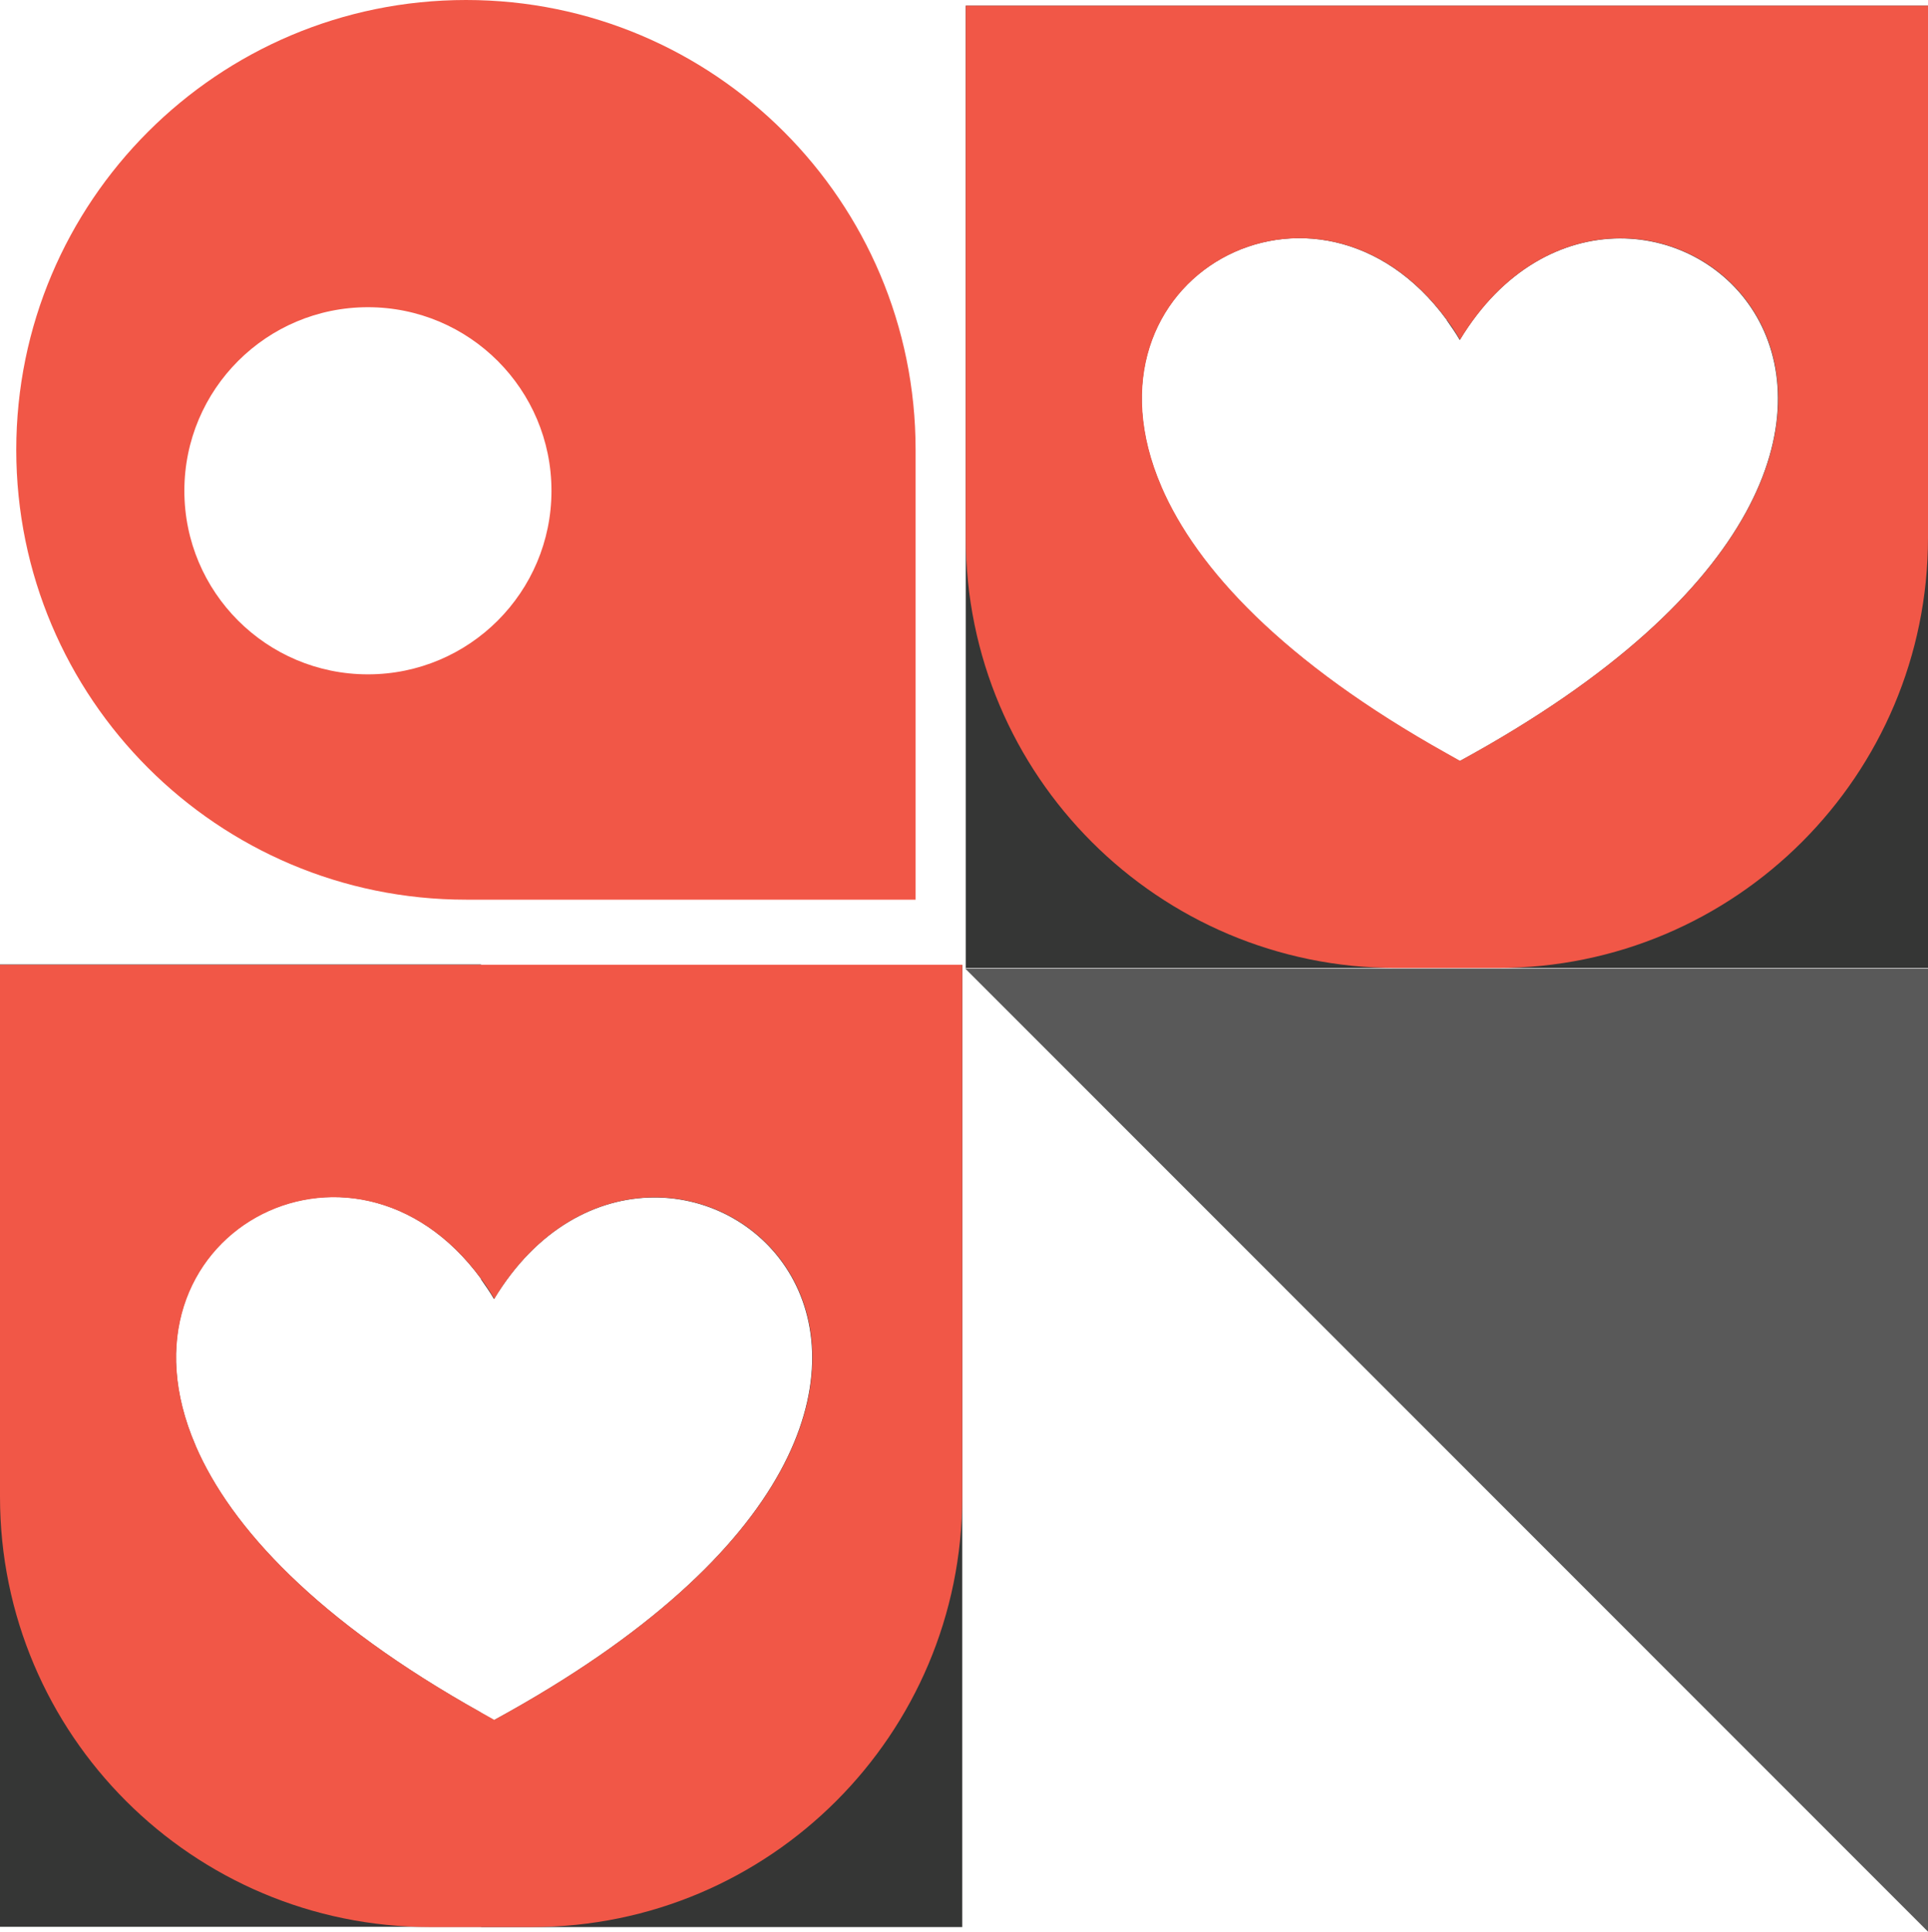
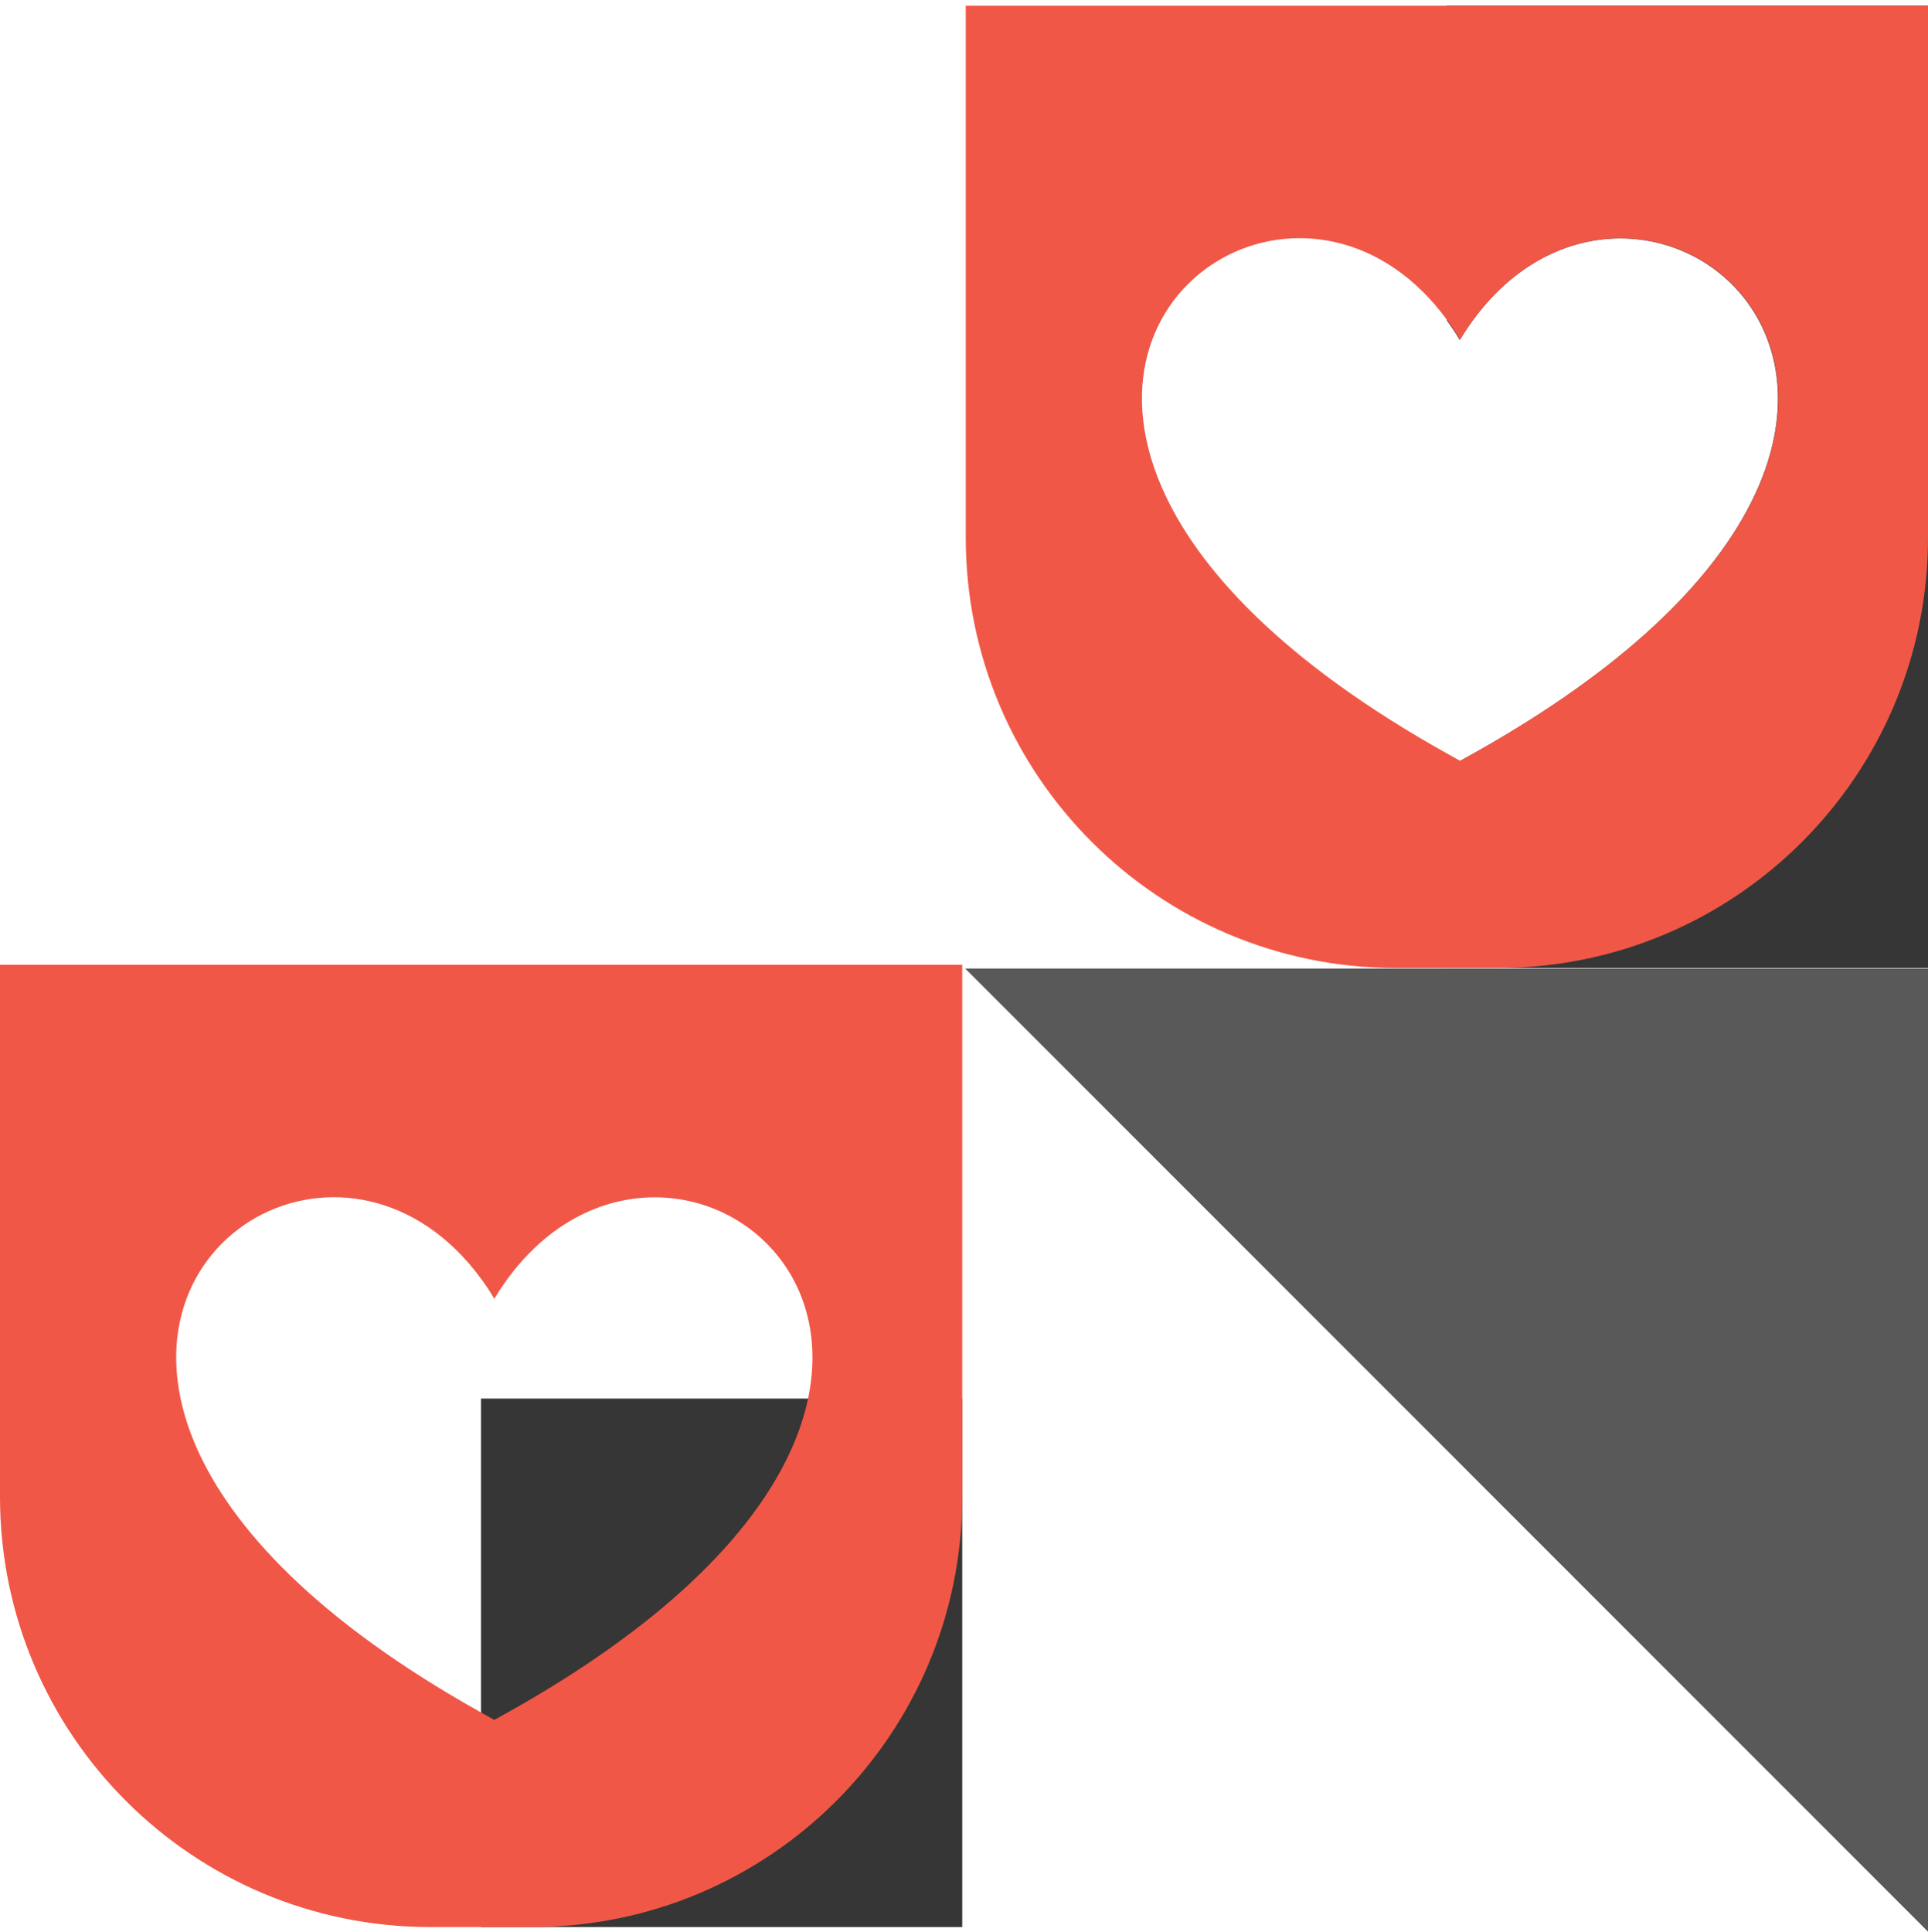
<svg xmlns="http://www.w3.org/2000/svg" id="Layer_2" data-name="Layer 2" viewBox="0 0 71.11 71.24">
  <defs>
    <style>      .cls-1 {        fill: #595959;      }      .cls-1, .cls-2, .cls-3 {        stroke-width: 0px;      }      .cls-2 {        fill: #353635;      }      .cls-3 {        fill: #f15747;      }    </style>
  </defs>
  <g id="about">
    <g>
-       <path class="cls-3" d="m17.19,0C8.03,0,.6,7.43.6,16.59s7.43,16.59,16.59,16.59h16.58v-16.59C33.77,7.43,26.35,0,17.19,0Zm-3.62,24.87c-3.74,0-6.77-3.03-6.77-6.77s3.03-6.77,6.77-6.77,6.77,3.03,6.77,6.77-3.03,6.77-6.77,6.77Z" />
      <polygon class="cls-1" points="71.11 35.72 71.11 71.24 35.6 35.72 71.11 35.72" />
      <g>
-         <path class="cls-2" d="m7.21,53.32c1.3,3.01,4.48,6.46,10.53,9.84v7.9H0v-35.49h17.74v11.59c-4.75-6.49-13.88-1.61-10.53,6.15Z" />
-         <path class="cls-2" d="m35.49,35.58v35.49h-17.75v-7.9c.16.09.32.18.48.27,22.9-12.49,6.33-26,0-15.53-.15-.26-.32-.5-.48-.73v-11.59h17.75Z" />
+         <path class="cls-2" d="m35.49,35.58v35.49h-17.75v-7.9v-11.59h17.75Z" />
        <path class="cls-3" d="m0,35.58v19.62c0,8.77,7.11,15.87,15.87,15.87h3.75c8.77,0,15.87-7.11,15.87-15.87v-19.62H0Zm18.23,27.85c-.16-.09-.32-.18-.48-.27-6.05-3.38-9.23-6.83-10.53-9.84-3.35-7.76,5.78-12.64,10.53-6.15.17.23.33.47.48.73,6.33-10.46,22.9,3.04,0,15.53Z" />
      </g>
      <g>
-         <path class="cls-2" d="m42.83,17.96c1.3,3.01,4.48,6.46,10.53,9.84v7.9h-17.74V.21h17.74v11.59c-4.75-6.49-13.88-1.61-10.53,6.15Z" />
        <path class="cls-2" d="m71.11.21v35.49h-17.75v-7.9c.16.09.32.18.48.27,22.9-12.49,6.33-26,0-15.53-.15-.26-.32-.5-.48-.73V.21h17.75Z" />
        <path class="cls-3" d="m35.62.21v19.62c0,8.77,7.11,15.87,15.87,15.87h3.75c8.77,0,15.87-7.11,15.87-15.87V.21h-35.49Zm18.23,27.85c-.16-.09-.32-.18-.48-.27-6.05-3.38-9.23-6.83-10.53-9.84-3.35-7.76,5.78-12.64,10.53-6.15.17.23.33.47.48.73,6.33-10.46,22.9,3.04,0,15.53Z" />
      </g>
    </g>
  </g>
</svg>